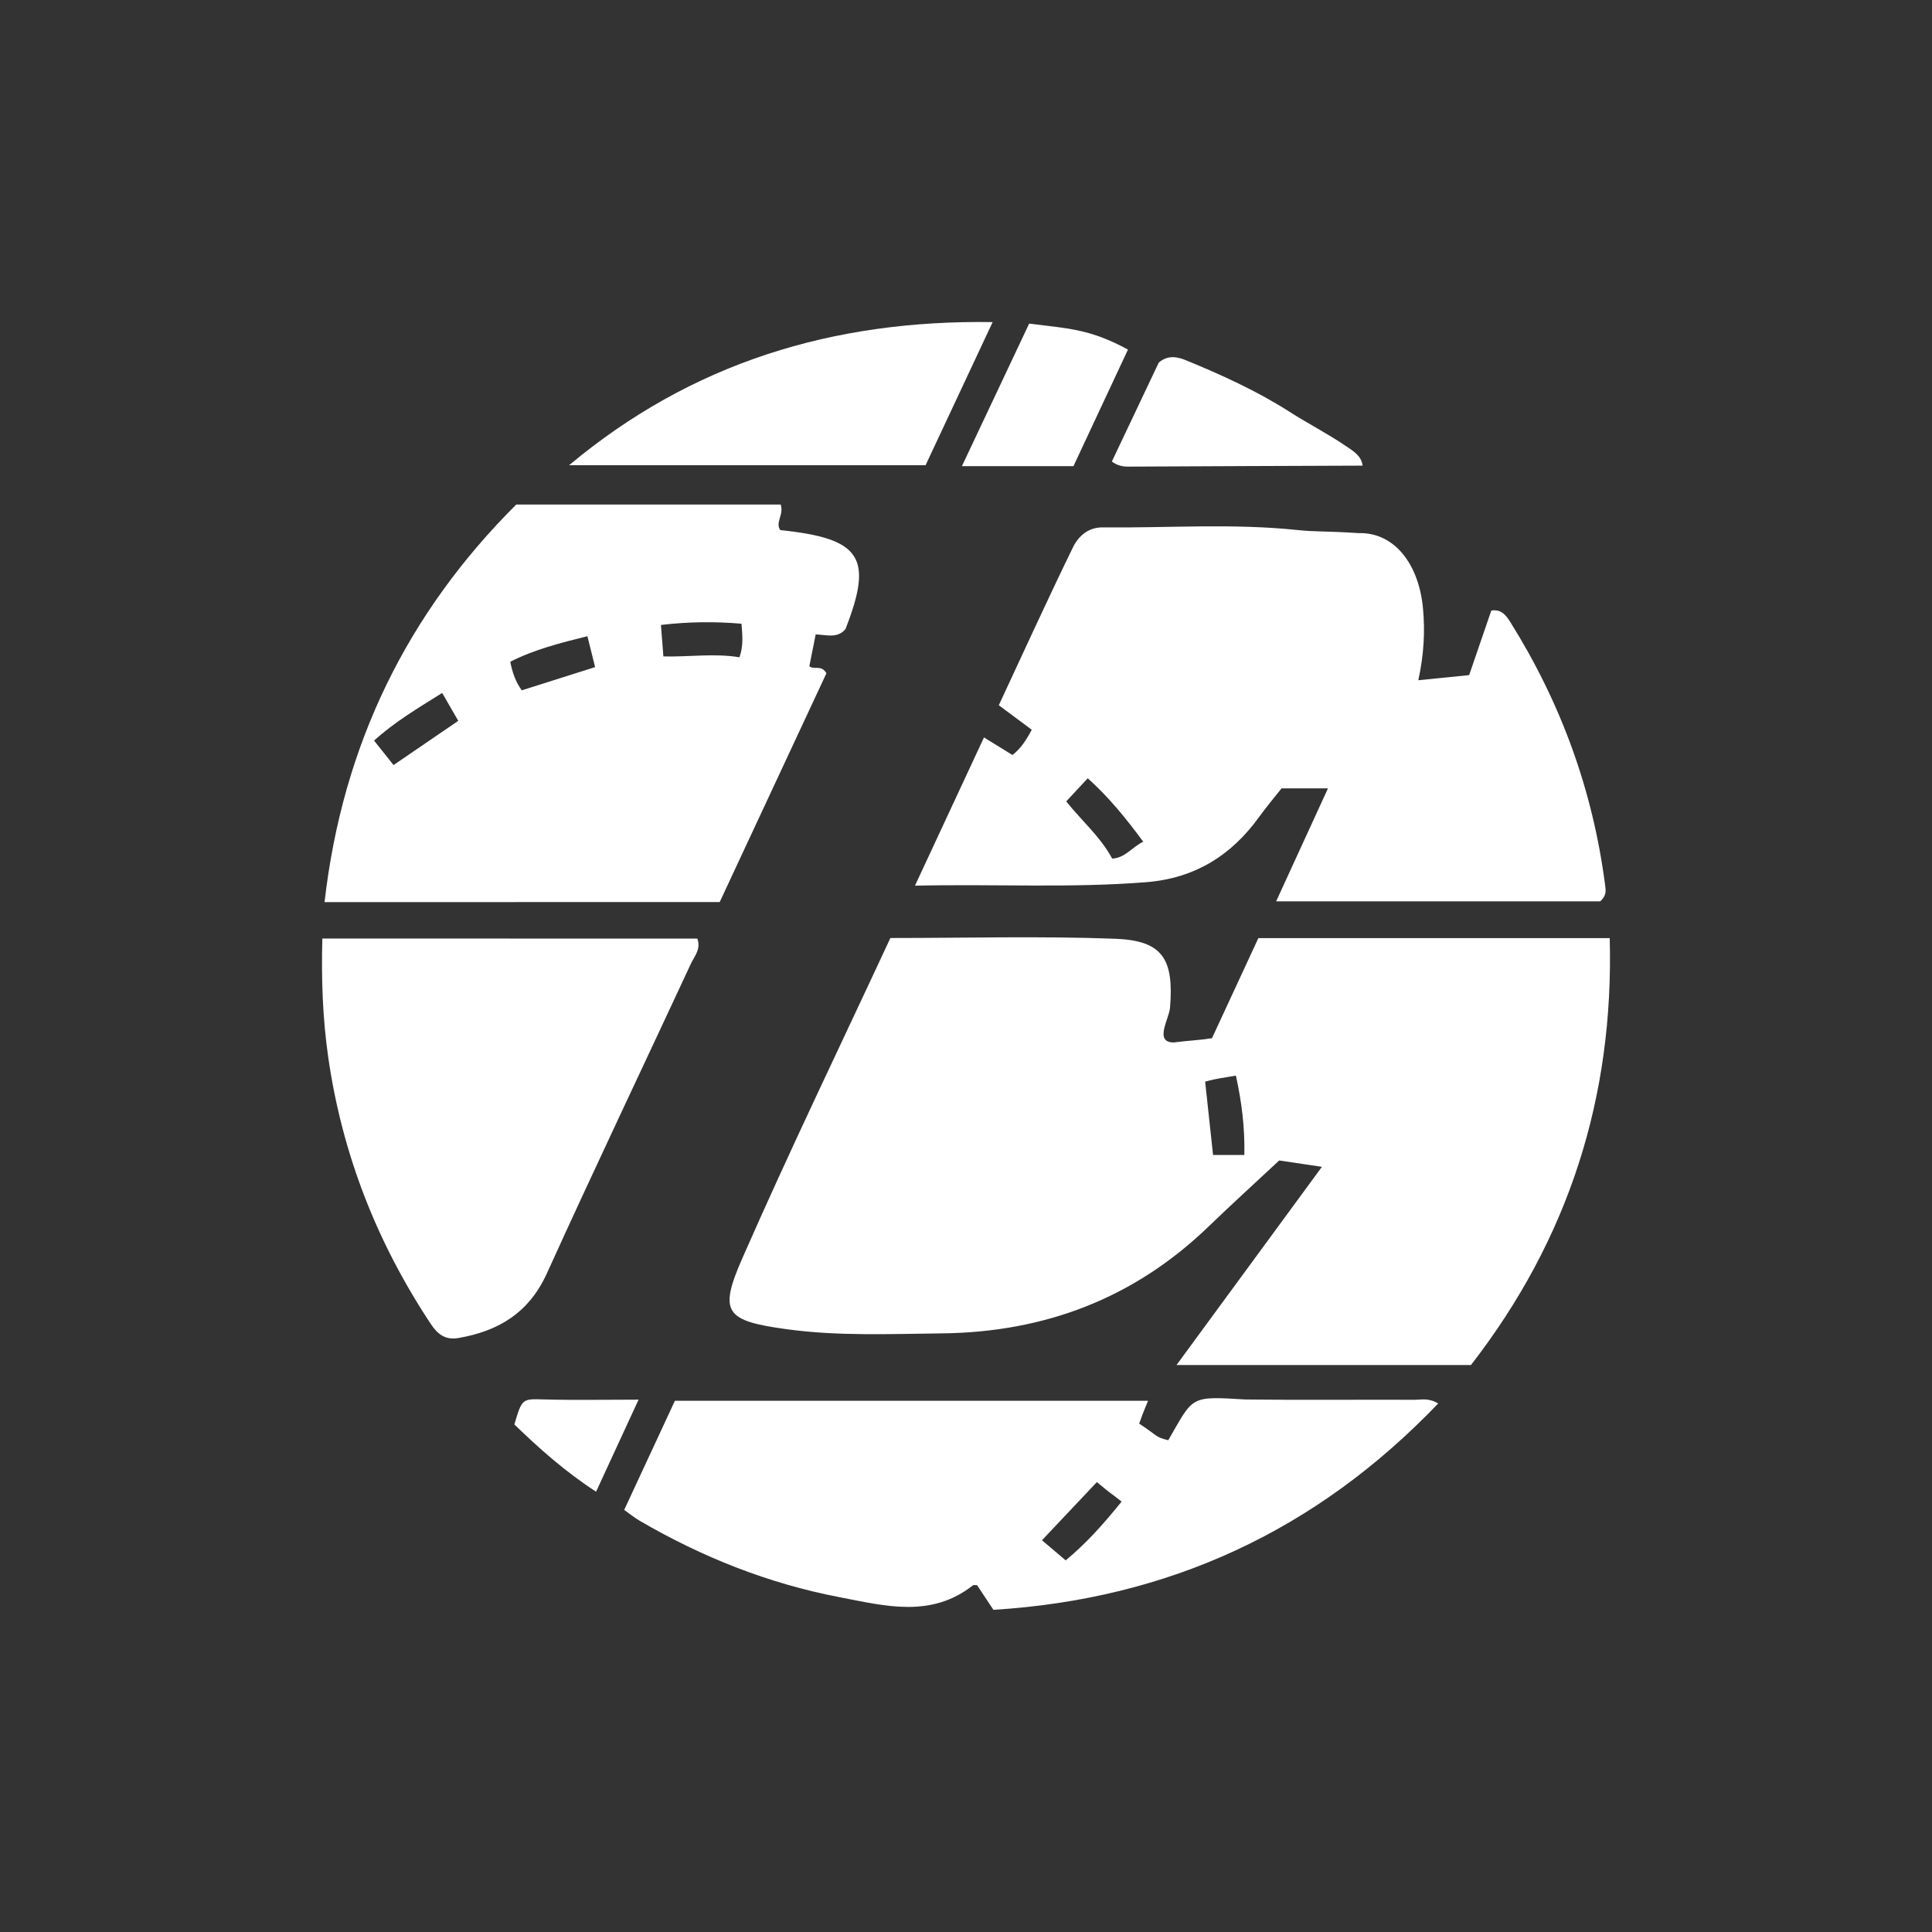
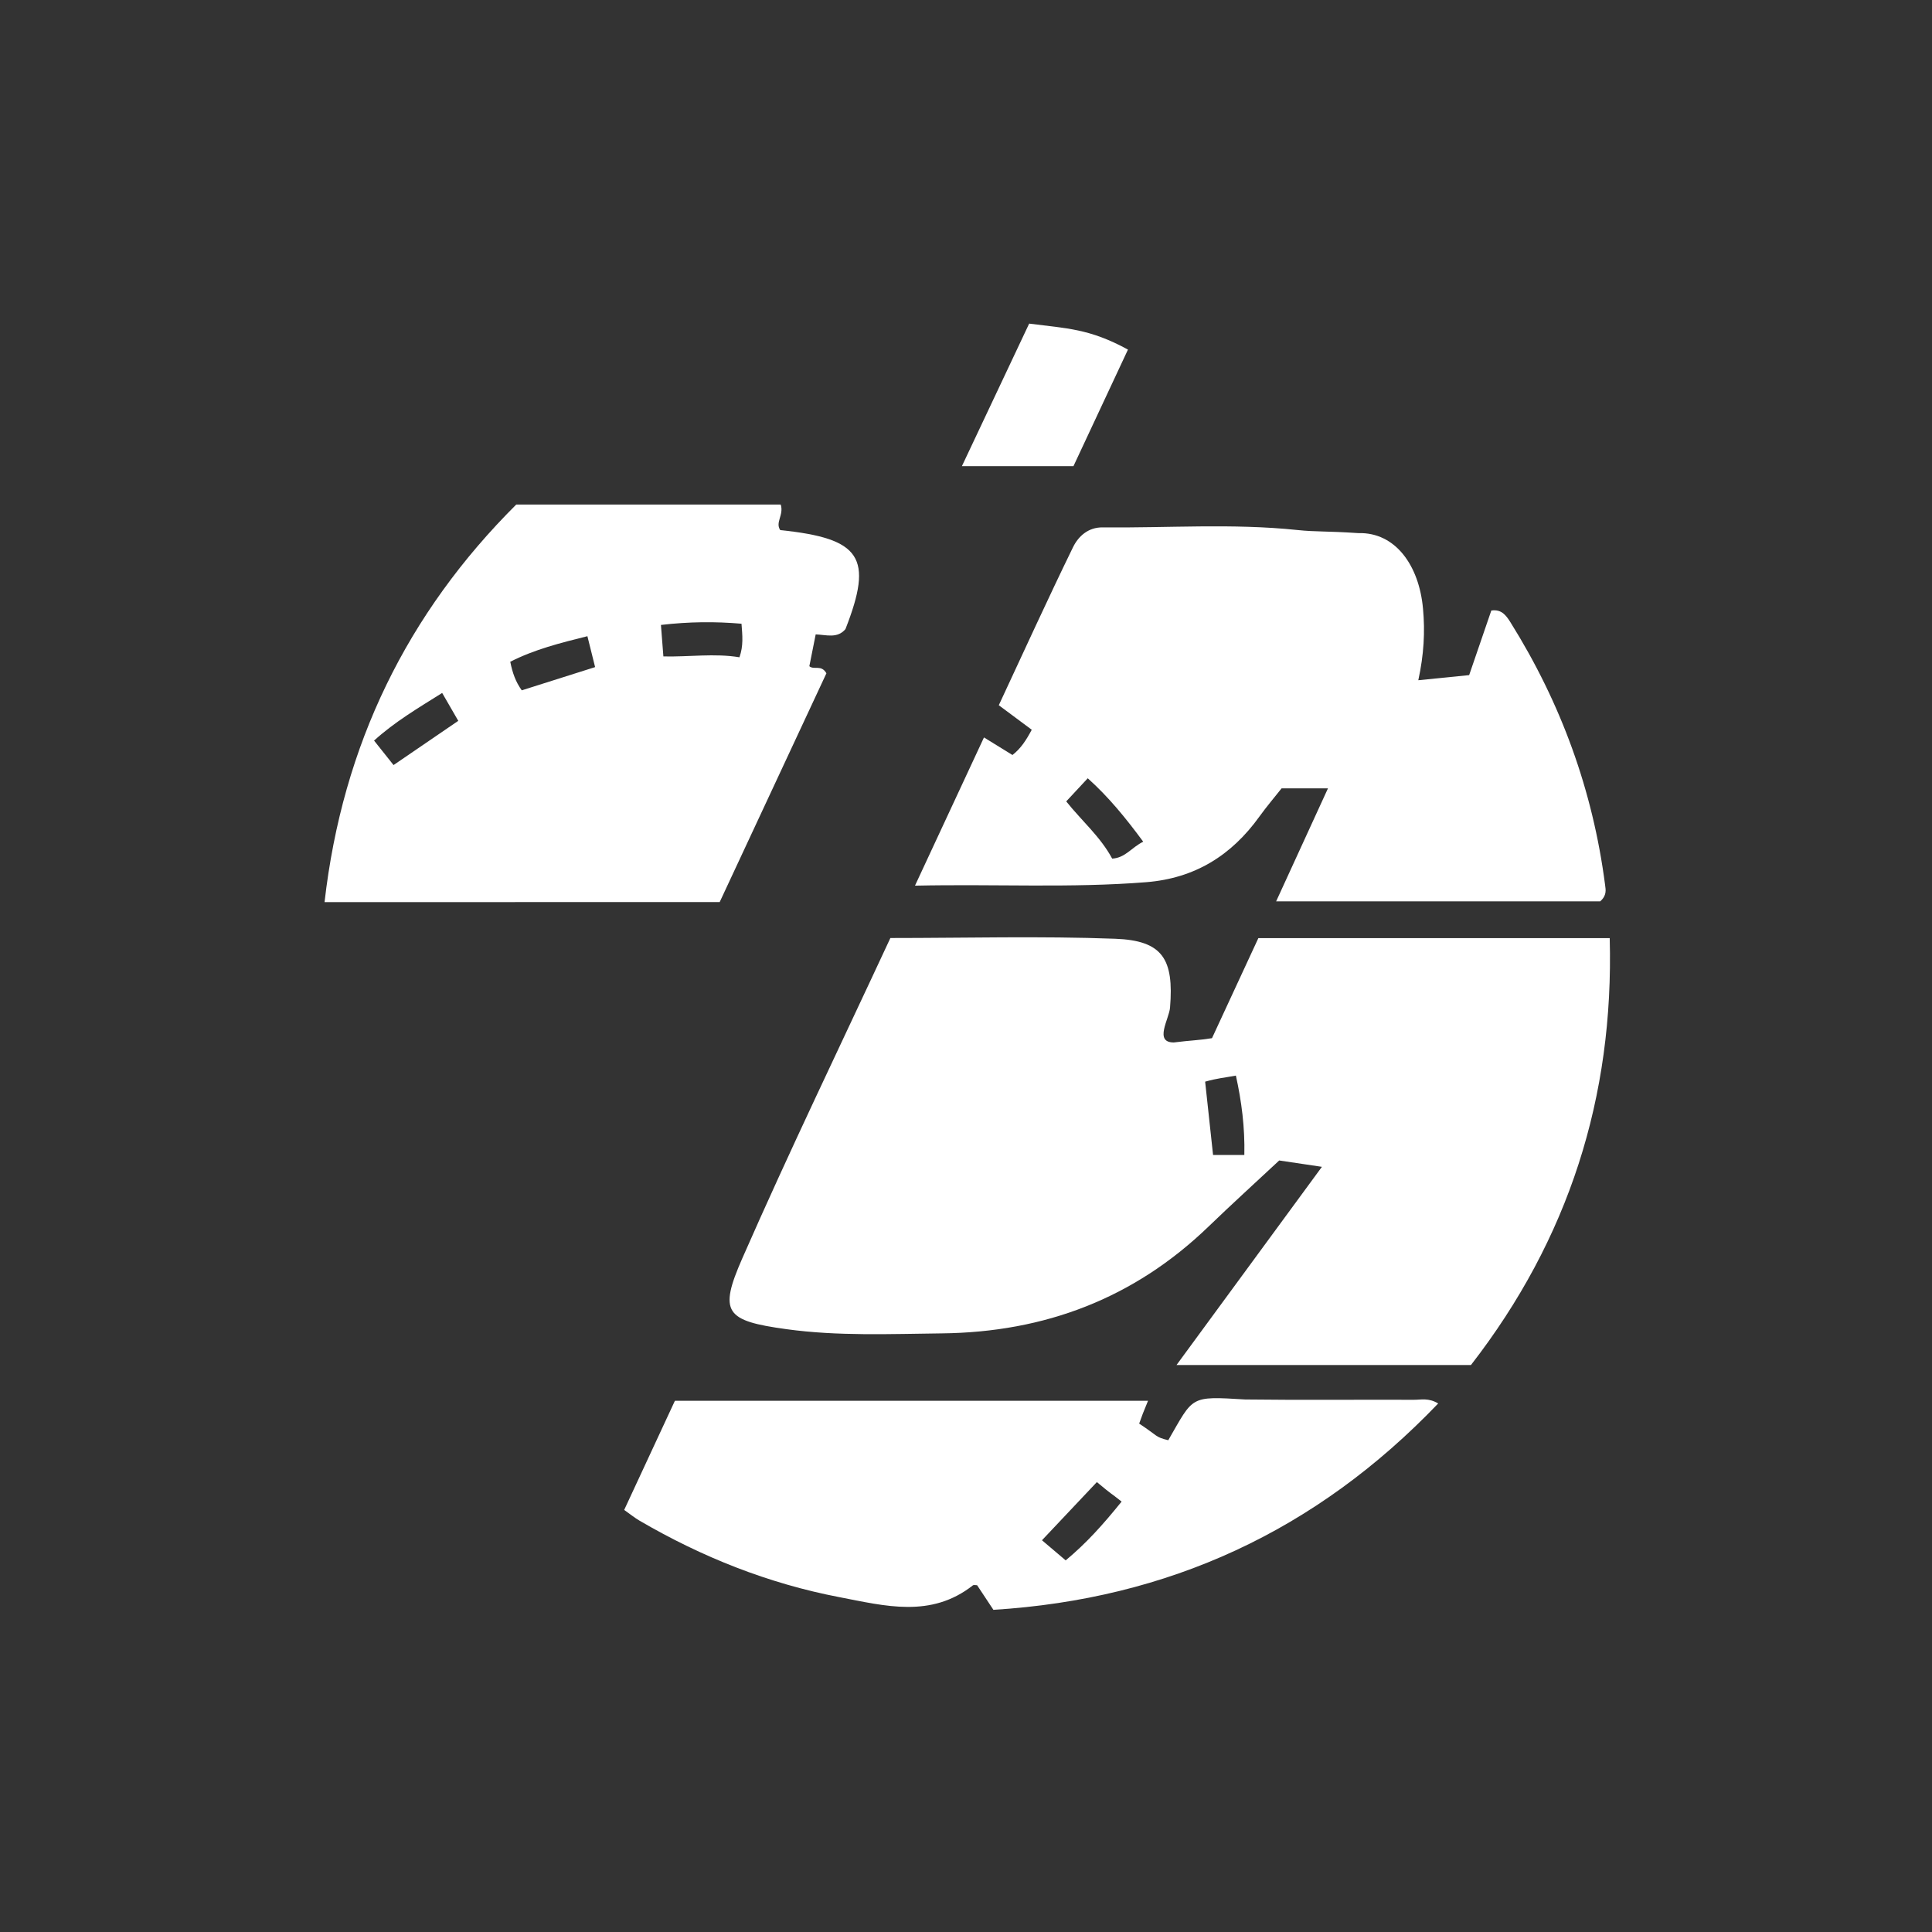
<svg xmlns="http://www.w3.org/2000/svg" width="150" height="150" viewBox="0 0 150 150" fill="none">
  <rect x="0" y="0" width="150" height="150" fill="#333333" stroke="none" />
  <path d="M94.099 80.604C95.318 77.973 96.496 75.434 97.698 72.837C106.746 72.837 115.76 72.837 124.978 72.837C125.313 85.17 121.794 96.198 114.206 105.978C106.66 105.978 99.141 105.978 91.346 105.978C95.138 100.808 98.817 95.797 102.633 90.592C101.331 90.399 100.285 90.243 99.317 90.099C97.435 91.856 95.608 93.514 93.833 95.227C88.052 100.805 81.113 103.436 73.125 103.523C69.098 103.568 65.061 103.747 61.068 103.198C56.312 102.545 55.781 101.91 57.635 97.69C61.3 89.339 65.271 81.126 69.129 72.827C74.98 72.827 80.792 72.668 86.591 72.885C90.276 73.024 91.146 74.464 90.842 78.225C90.77 79.123 89.578 80.936 91.132 80.936C92.514 80.763 93.018 80.777 94.099 80.604ZM93.567 83.979C93.778 85.919 93.978 87.778 94.182 89.674C95.007 89.674 95.771 89.674 96.61 89.674C96.658 87.515 96.396 85.512 95.954 83.509C94.931 83.699 94.586 83.699 93.567 83.979Z" fill="white" />
  <path d="M110.117 52.813C111.575 52.668 112.763 52.547 114.065 52.416C114.634 50.748 115.208 49.08 115.785 47.401C116.575 47.284 116.931 47.774 117.27 48.313C121.193 54.581 123.669 61.371 124.619 68.707C124.671 69.094 124.761 69.515 124.239 69.981C116.037 69.981 107.668 69.981 99.079 69.981C100.409 67.08 101.728 64.21 103.103 61.209C101.801 61.209 100.723 61.209 99.501 61.209C98.969 61.882 98.34 62.621 97.774 63.405C95.605 66.42 92.763 68.192 88.991 68.493C83.144 68.959 77.304 68.627 71.039 68.762C72.907 64.749 74.62 61.067 76.396 57.254C77.335 57.834 77.953 58.214 78.606 58.618C79.255 58.118 79.677 57.462 80.105 56.657C79.276 56.039 78.457 55.431 77.546 54.754C79.469 50.63 81.334 46.538 83.303 42.497C83.717 41.644 84.481 40.932 85.613 40.946C90.645 41.001 95.67 40.621 100.723 41.15C102.212 41.305 102.875 41.219 105.465 41.391C108.332 41.312 110.183 43.892 110.483 47.27C110.646 49.045 110.552 50.817 110.117 52.813ZM88.76 65.35C87.382 63.481 86.055 61.861 84.453 60.425C83.866 61.057 83.327 61.63 82.781 62.221C84.001 63.747 85.434 64.959 86.349 66.662C87.375 66.607 87.858 65.788 88.76 65.35Z" fill="white" />
  <path d="M25.198 70.04C26.594 57.81 31.64 47.584 40.08 39.174C47.043 39.174 53.847 39.174 60.616 39.174C60.871 39.989 60.17 40.556 60.578 41.157C66.86 41.806 67.82 43.274 65.641 48.844C65.009 49.597 64.156 49.283 63.33 49.255C63.158 50.129 63.002 50.903 62.837 51.725C63.203 52.039 63.762 51.573 64.163 52.274C61.455 58.076 58.682 64.023 55.877 70.036C45.696 70.04 35.535 70.04 25.198 70.04ZM40.509 53.597C42.398 52.999 44.276 52.405 46.204 51.794C45.996 50.968 45.82 50.26 45.606 49.394C43.499 49.919 41.493 50.423 39.617 51.379C39.79 52.25 40.035 52.934 40.509 53.597ZM51.315 48.52C51.388 49.456 51.446 50.174 51.505 50.965C53.522 51.01 55.473 50.709 57.411 51.031C57.728 50.136 57.642 49.352 57.57 48.426C55.532 48.25 53.515 48.264 51.315 48.52ZM34.33 53.8C32.448 54.982 30.648 56.042 29.042 57.499C29.588 58.187 30.051 58.763 30.555 59.399C32.254 58.238 33.884 57.123 35.58 55.966C35.176 55.268 34.81 54.629 34.33 53.8Z" fill="white" />
-   <path d="M48.462 117.23C49.792 114.37 51.087 111.576 52.4 108.755C64.688 108.755 76.903 108.755 89.133 108.755C88.715 109.774 88.715 109.774 88.445 110.527C89.924 111.501 89.671 111.57 90.704 111.818C92.686 108.392 92.341 108.392 96.672 108.655C101.044 108.71 105.413 108.662 109.786 108.679C110.331 108.682 110.911 108.513 111.661 108.965C102.174 118.874 90.708 124.144 77.128 124.987C76.679 124.307 76.268 123.688 75.864 123.077C75.736 123.077 75.601 123.036 75.539 123.084C72.282 125.647 68.725 124.687 65.171 124.003C59.645 122.942 54.506 120.894 49.661 118.069C49.271 117.841 48.922 117.555 48.462 117.23ZM82.74 121.147C84.353 119.803 85.606 118.408 87.081 116.584C86.124 115.818 86.47 116.163 85.161 115.068C83.773 116.539 82.419 117.976 80.899 119.585C81.579 120.159 82.129 120.625 82.74 121.147Z" fill="white" />
-   <path d="M54.14 72.872C54.444 73.69 53.909 74.246 53.633 74.84C49.91 82.849 46.11 90.82 42.46 98.864C41.068 101.927 38.706 103.35 35.573 103.886C34.565 104.058 33.964 103.571 33.456 102.805C29.267 96.491 26.566 89.608 25.485 82.093C25.05 79.068 24.943 76.035 25.026 72.868C34.779 72.872 44.46 72.872 54.14 72.872Z" fill="white" />
-   <path d="M71.861 36.121C62.456 36.121 53.318 36.121 44.183 36.121C53.708 28.161 64.66 24.821 77.069 25.007C75.256 28.879 73.536 32.547 71.861 36.121Z" fill="white" />
-   <path d="M86.325 35.831C87.544 33.255 88.767 30.682 89.968 28.147C90.673 27.553 91.391 27.688 92.096 27.978C94.883 29.124 97.601 30.361 100.167 32.001C101.576 32.903 103.103 33.68 104.501 34.636C105.057 35.016 105.693 35.368 105.793 36.152C99.728 36.177 93.664 36.194 87.599 36.228C87.116 36.235 86.701 36.118 86.325 35.831Z" fill="white" />
+   <path d="M48.462 117.23C49.792 114.37 51.087 111.576 52.4 108.755C64.688 108.755 76.903 108.755 89.133 108.755C88.715 109.774 88.715 109.774 88.445 110.527C89.924 111.501 89.671 111.57 90.704 111.818C92.686 108.392 92.341 108.392 96.672 108.655C101.044 108.71 105.413 108.662 109.786 108.679C110.331 108.682 110.911 108.513 111.661 108.965C102.174 118.874 90.708 124.144 77.128 124.987C76.679 124.307 76.268 123.688 75.864 123.077C75.736 123.077 75.601 123.036 75.539 123.084C72.282 125.647 68.725 124.687 65.171 124.003C59.645 122.942 54.506 120.894 49.661 118.069C49.271 117.841 48.922 117.555 48.462 117.23M82.74 121.147C84.353 119.803 85.606 118.408 87.081 116.584C86.124 115.818 86.47 116.163 85.161 115.068C83.773 116.539 82.419 117.976 80.899 119.585C81.579 120.159 82.129 120.625 82.74 121.147Z" fill="white" />
  <path d="M83.344 36.19C80.364 36.19 77.704 36.19 74.683 36.19C76.506 32.326 78.191 28.758 79.904 25.125C82.844 25.505 84.57 25.505 87.575 27.142C86.107 30.278 84.705 33.279 83.344 36.19Z" fill="white" />
-   <path d="M39.935 110.593C40.536 108.565 40.536 108.604 42.253 108.652C44.594 108.717 46.939 108.669 49.578 108.669C48.431 111.152 47.392 113.407 46.28 115.815C43.883 114.257 41.894 112.492 39.935 110.593Z" fill="white" />
</svg>